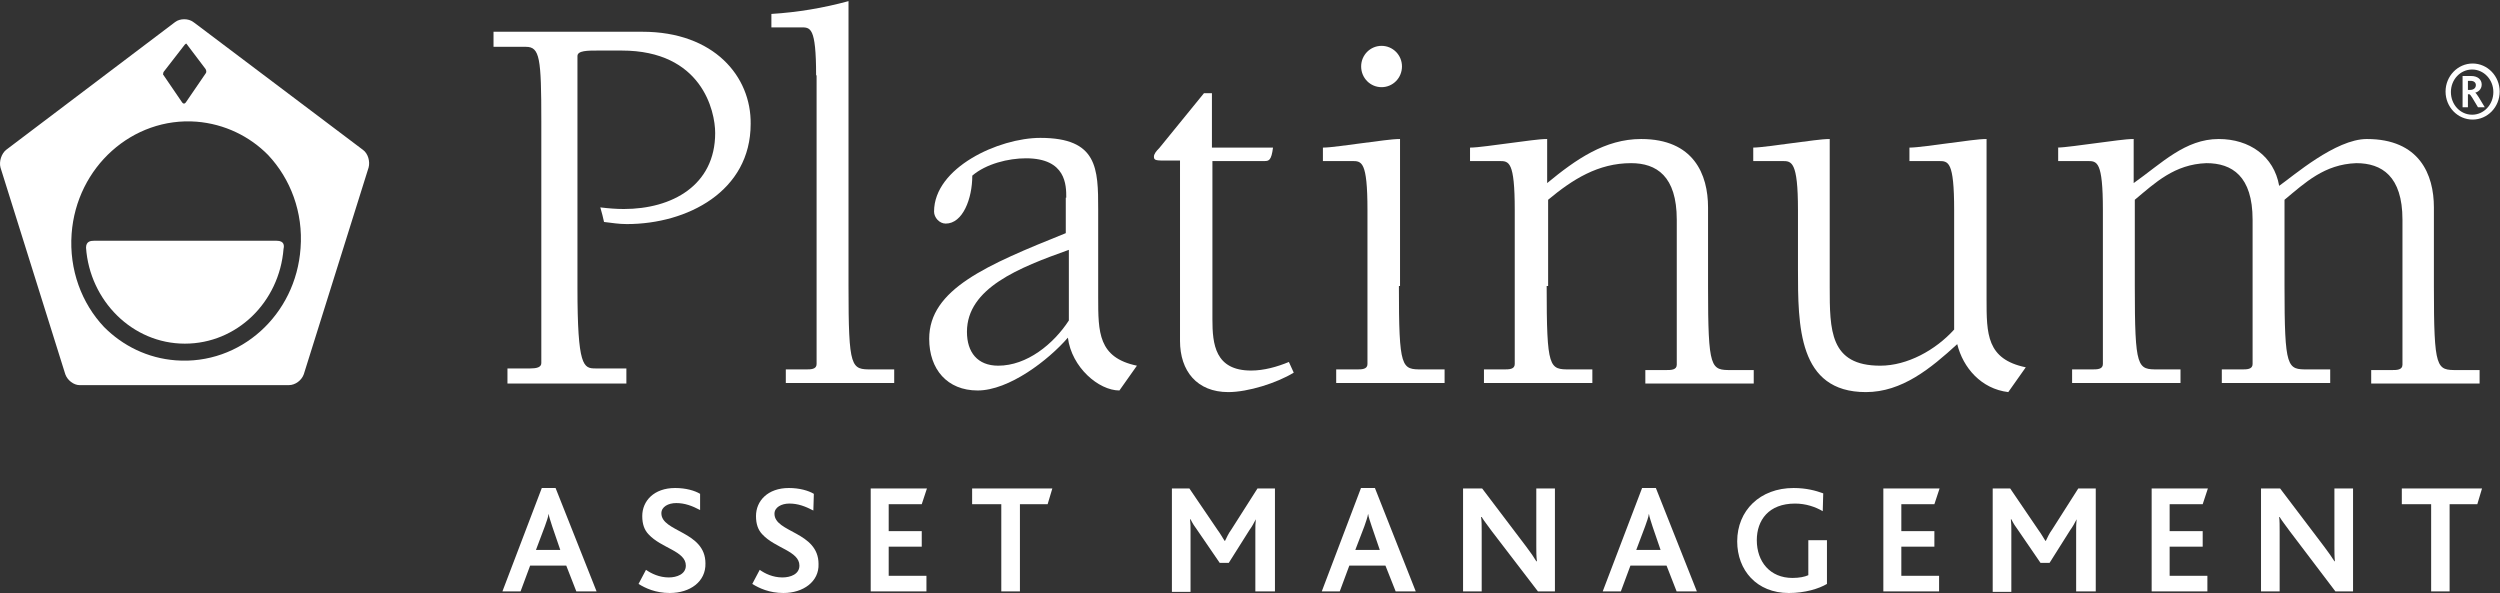
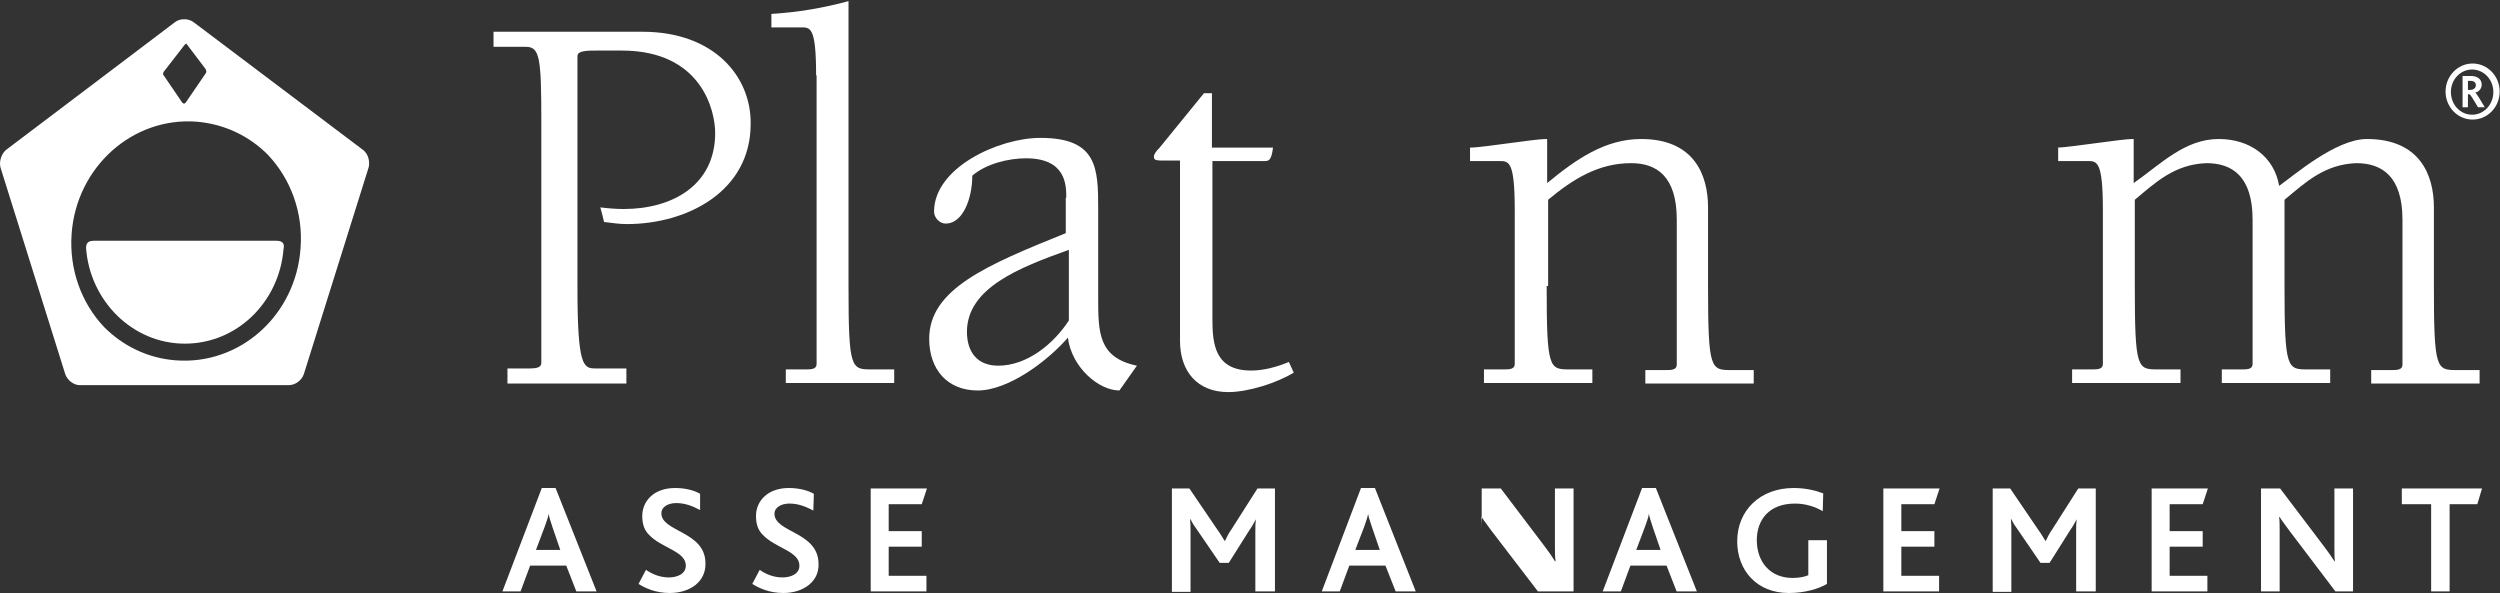
<svg xmlns="http://www.w3.org/2000/svg" version="1.2" viewBox="0 0 1543 366" width="1543" height="366">
  <rect x="0" y="0" width="1543" height="366" fill="#333333" stroke="none" />
  <defs>
    <clipPath clipPathUnits="userSpaceOnUse" id="cp1">
      <path d="m1548-1v370h-1552v-370z" />
    </clipPath>
  </defs>
  <style>.a{fill:#fff}</style>
  <g clip-path="url(#cp1)">
    <path fill-rule="evenodd" class="a" d="m227.5 103.4l-40 127.6c-1.3 3.7-5.2 6.7-9.2 6.7h-129.2c-3.6 0-7.5-3-8.8-6.7l-40-127.6c-1-3.7 0.6-8.7 3.6-11l104.2-78.8c3-2.3 8.2-2.3 11.2 0l1 0.7 103.6 78.1c3.3 2.3 4.6 7.3 3.6 11zm-126.9-57.5l11.8 17.3c0.7 1 1.6 1 2.3 0l12.1-17.7c0.7-0.6 0.7-2 0-3l-11.8-15.6c-0.3 0-0.6 0.4-1 0.7l-13.1 16.9c0 0.4-0.3 1-0.3 1.4zm64.9 49.8c-11.4-11.6-26.9-19.2-44.2-20.6-39.4-3-74.1 27.9-77.1 69.2-1.6 22.2 6.2 42.9 20 57.5 11.5 11.6 26.9 19.3 44.3 20.6 39.7 3 74.1-27.9 77-69.2 1.7-22.2-6.2-42.8-20-57.5z" />
    <path fill-rule="evenodd" class="a" d="m1526.1 73.8c-9.2 0-16.7-7.7-16.7-17.3 0-9.5 7.5-17.3 16.7-17.3 9.2 0 16.7 7.8 16.7 17.3 0 9.6-7.5 17.3-16.7 17.3zm12.8-17c0-7.7-5.9-13.9-13.1-13.9-7.3 0-13.1 6.2-13.1 13.9 0 7.8 5.8 14 13.1 14 7.2 0 13.1-6.2 13.1-14zm-9.5 9.4c-3-5-4.6-8-5.3-8h-0.9v8h-3.3v-19.3h5.2c4.3 0 6.6 2.3 6.6 5.3 0 3-2.3 4.6-4 5 0.7 0.3 3 4 5.9 9zm-4.5-16.3h-1.7v5.6h1.3c2 0 3.6-1 3.6-3 0-1.6-1.3-2.6-3.2-2.6z" />
    <path class="a" d="m396.5 19.6h-91.9v9.3h20c8.6 0 9.5 7 9.5 45.9v149.3c0 2.6-2.9 3.3-6.8 3.3h-14.1v9.3h73.4v-9.3h-19c-7.5 0-11.2-1-11.2-49.9v-142.9c0-3.4 6.3-3.4 12.5-3.4h14.8c49.5 0 57.7 37.3 57.7 50.9 0 32.3-26.6 46.9-56.4 46.9-4.9 0-9.5-0.4-14.5-1 1 3.6 1.7 6 2.3 9 5.3 0.6 8.9 1.3 14.1 1.3 37.4 0 76.4-20.3 76.4-61.8 0.4-29.3-22.6-56.9-66.8-56.9z" />
    <path class="a" d="m503.7 46.5c0-30.2-3.6-29.6-9.5-29.6h-18.1v-8.3c16.1-1 31.8-3.6 47.6-7.9v175.8c0 51.5 1.6 51.5 14.4 51.5h13.8v8.4h-66.9v-8.4h12.4c3 0 6.6 0 6.6-3.3v-178.2z" />
    <path fill-rule="evenodd" class="a" d="m658.1 122c0-7.6 0-24.3-24.9-24.3-10.8 0-24.6 3.4-33.1 10.7 0 14.3-5.9 29.6-16.4 29.6-3.9 0-7.2-3.7-7.2-7.4 0-27.2 40-45.5 65.6-45.5 35.4 0 35.7 18.9 35.7 44.2v54.2c0 21.6 0 37.2 23.9 42.2l-10.8 15.3c-12.8 0-29.5-14.3-31.8-32.6-12.1 14-36.4 32.6-55.7 32.6-18.7 0-29.9-13-29.9-31.9 0-30.6 35.4-45.5 84.3-65.2v-21.9zm1.6 32.2c-30.8 11-62.9 23.6-62.9 50.6 0 12.6 6.5 20.9 19.3 20.9 17.7 0 34.1-13.3 43.6-27.9z" />
    <path class="a" d="m748.6 91.1h37.1c-1 8-2.6 8.3-5.3 8.3h-32.1v97.7c0 15.3 1.6 31.6 23.9 31.6 7.9 0 16.1-2.3 23.3-5.3l3 6.6c-10.5 6.4-28.2 12-40.4 12-19.3 0-29.8-13-29.8-31.6v-111.3h-7.5c-7.3 0-8.6 0-8.6-2.4 0-1.6 1.3-3.3 3.3-5.3l27.6-33.9h4.9v33.6z" />
-     <path class="a" d="m863.4 176.5c0 51.5 1.6 51.5 14.4 51.5h13.8v8.4h-66.9v-8.4h12.8c2.9 0 6.5 0 6.5-3.3v-95.1c0-30.2-3.6-30.2-9.5-30.2h-18v-8.3c4.9 0 15.7-1.7 23.9-2.7 10.5-1.3 18.4-2.6 23.7-2.6v90.7zm-10.7-122.7c-7 0-12.6-5.7-12.6-12.8 0-7 5.6-12.7 12.6-12.7 7 0 12.6 5.7 12.6 12.7 0 7.1-5.6 12.8-12.6 12.8z" />
    <path class="a" d="m954.6 176.5c0 51.5 1.6 51.5 14.4 51.5h13.8v8.4h-66.9v-8.4h12.4c3 0 6.6 0 6.6-3.3v-95.1c0-30.2-3.6-30.2-9.5-30.2h-18.1v-8.3c5 0 15.8-1.7 24-2.7 10.5-1.3 18.3-2.6 23.6-2.6v27.2c17.7-14.6 35.7-27.2 58-27.2 32.5 0 41.3 21.9 41.3 42.2v48.8c0 51.6 1.7 51.6 14.5 51.6h13.7v8.3h-66.9v-8.3h12.8c3 0 6.6 0 6.6-3.3v-89.5c0-26.9-12.5-34.9-28.2-34.9-20.3 0-36.1 10-51.2 22.6v53.2z" />
-     <path class="a" d="m1081.8 91.1c4.9 0 15.7-1.7 23.9-2.7 10.5-1.3 18.4-2.6 23.6-2.6v91c0 27 0 48.9 31.2 48.9 16.7 0 34.1-9.6 45.6-22.3v-73.8c0-30.2-3.6-30.2-9.5-30.2h-18.1v-8.3c4.9 0 15.8-1.7 24-2.7 10.4-1.3 18.3-2.6 23.6-2.6v98.7c0 21.6 0 37.2 24.2 42.2l-10.8 15.3c-16.7-2-27.9-15-31.5-29.6-16.4 15-34.1 29.6-56.4 29.6-41.9 0-41.9-40.9-41.9-76.1v-36.3c0-30.2-4-30.2-9.6-30.2h-18v-8.3z" />
    <path class="a" d="m1269.3 91.1c5 0 15.8-1.7 24-2.7 10.5-1.3 18.3-2.6 23.6-2.6v27.2c17.4-12.3 31.8-27.2 52.5-27.2 19 0 34.1 10.6 37.3 28.9 8.6-6 34.8-28.9 54.1-28.9 32.5 0 41.4 21.9 41.4 42.2v48.8c0 51.6 1.6 51.6 14.4 51.6h13.8v8.3h-66.9v-8.3h12.8c2.9 0 6.5 0 6.5-3.3v-89.5c0-26.9-12.8-34.9-28.5-34.9-19.7 0.7-31.5 12-44.3 22.6v53.2c0 51.5 1.7 51.5 14.4 51.5h13.8v8.4h-66.9v-8.4h12.5c2.9 0 6.5 0 6.5-3.3v-89.1c0-26.9-12.7-34.9-28.5-34.9-19.7 0.7-31.5 12-44.2 22.6v53.2c0 51.5 1.6 51.5 14.4 51.5h13.8v8.4h-66.9v-8.4h12.4c3 0 6.6 0 6.6-3.3v-95.1c0-30.2-3.6-30.2-9.5-30.2h-18.1v-8.3z" />
    <path class="a" d="m170.8 148.6c-25.9 0-85.3 0-112.8 0-2 0-4.9 0.3-4.9 4.3 2.3 32.6 28.5 59.2 61 59.2 32.1 0 58.3-25.6 60.9-58.5 0.4-1.7 0.7-5-4.2-5z" />
    <path fill-rule="evenodd" class="a" d="m355.7 365l-6.2-15.9h-22.3l-5.9 15.9h-11.2l24.3-63.8h8.5l25.3 63.8zm-14.8-39.9c-1-3.3-1.9-5.6-2.3-8-0.3 2.4-1.3 4.7-2.3 7.7l-5.5 14.6h15z" />
    <path class="a" d="m413.4 366c-8.8 0-15.1-3-19.3-5.6l4.6-8.7c3.3 2.3 8.2 4.7 14.1 4.7 4.9 0 10.5-2 10.5-7.3 0-9-15.1-10.7-23-19.3-2.6-2.7-3.9-6.3-3.9-11.3 0-9.3 7.2-17.3 20.3-17.3 6.6 0 12.1 1.6 15.4 3.6v10c-4.9-2.6-9.5-4.3-14.7-4.3-5 0-9.2 2.3-9.2 6.3 0 11.6 27.2 11 27.2 30.9 0.3 11.3-9.5 18.3-22 18.3z" />
    <path class="a" d="m483.6 366c-8.8 0-15.1-3-19.3-5.6l4.6-8.7c3.2 2.3 8.1 4.7 14 4.7 5 0 10.5-2 10.5-7.3 0-9-15-10.7-22.9-19.3-2.6-2.7-3.9-6.3-3.9-11.3 0-9.3 7.2-17.3 20.3-17.3 6.5 0 12.1 1.6 15.4 3.6l-0.3 10.3c-5-2.6-9.5-4.3-14.8-4.3-4.9 0-9.2 2.3-9.2 6.3 0 11.7 27.2 11 27.2 31 0.4 10.9-9.5 17.9-21.6 17.9z" />
    <path class="a" d="m537.4 365v-63.5h34.7l-3.2 9.7h-20.4v16.6h20.4v9.6h-20.4v18h23.3v9.6z" />
-     <path class="a" d="m646.6 311.2h-17.1v53.8h-11.5v-53.8h-18v-9.7h49.5z" />
    <path class="a" d="m774.8 365v-37.6c0-2.3 0-4.3 0.3-6.9-1 2-2.6 4.9-3.9 6.6l-12.8 20.3h-5.6l-14.1-20.6c-1.3-1.7-2.6-3.7-3.9-6.3h-0.3c0.3 2.6 0.3 4.6 0.3 6.6v38.2h-11.5v-63.8h10.8l17.4 25.6c2 2.7 3 4.7 4.3 6.7h0.3c1-2 2-4.4 3.9-7l16.1-25.3h10.8v63.5z" />
    <path fill-rule="evenodd" class="a" d="m861.4 365l-6.3-15.9h-22.3l-5.9 15.9h-11.1l24.2-63.8h8.6l25.2 63.8zm-14.7-39.9c-1-3.3-2-5.6-2.3-8-0.4 2.4-1.3 4.7-2.3 7.7l-5.6 14.6h15.1z" />
-     <path class="a" d="m949.2 365l-28.5-37.2c-2.6-3.7-4.6-6-6.2-8.7h-0.4c0.4 2 0.4 5.7 0.4 8.7v37.2h-11.5v-63.5h11.8l27.2 35.9c3 4 4.6 6.3 6.2 9h0.4c-0.4-2.7-0.4-6.3-0.4-9.3v-35.6h11.5v63.5z" />
+     <path class="a" d="m949.2 365l-28.5-37.2c-2.6-3.7-4.6-6-6.2-8.7h-0.4c0.4 2 0.4 5.7 0.4 8.7v37.2v-63.5h11.8l27.2 35.9c3 4 4.6 6.3 6.2 9h0.4c-0.4-2.7-0.4-6.3-0.4-9.3v-35.6h11.5v63.5z" />
    <path fill-rule="evenodd" class="a" d="m1034.8 365l-6.2-15.9h-22.3l-5.9 15.9h-11.2l24.3-63.8h8.5l25.3 63.8zm-14.8-39.9c-1-3.3-1.9-5.6-2.3-8-0.3 2.4-1.3 4.7-2.3 7.7l-5.5 14.6h15z" />
    <path class="a" d="m1104 366c-19.7 0-31.8-14-31.8-31.9 0-19 14.1-32.9 34.8-32.9 7.8 0 13.7 1.6 18.3 3.3l-0.3 11c-4.6-2.7-10.5-4.7-17.1-4.7-16.3 0-23.6 10.3-23.6 22.6 0 13.3 8.2 23.3 22 23.3 4.3 0 7.6-0.7 9.8-1.7v-21.6h11.5v27c-4.9 2.9-13.4 5.6-23.6 5.6z" />
    <path class="a" d="m1162.4 365v-63.5h34.7l-3.2 9.7h-20.4v16.6h20.4v9.6h-20.4v18h23.3v9.6z" />
    <path class="a" d="m1281.4 365v-37.6c0-2.3 0-4.3 0.3-6.9-1 2-2.6 4.9-3.9 6.6l-12.8 20.3h-5.6l-14.1-20.6c-1.3-1.7-2.6-3.7-3.9-6.3h-0.3c0.3 2.6 0.3 4.6 0.3 6.6v38.2h-11.5v-63.8h10.8l17.4 25.6c2 2.7 3 4.7 4.3 6.7h0.3c1-2 2-4.4 3.9-7l16.1-25.3h10.8v63.5z" />
    <path class="a" d="m1328 365v-63.5h34.7l-3.2 9.7h-20.4v16.6h20.4v9.6h-20.4v18h23.3v9.6z" />
    <path class="a" d="m1441.4 365l-28.2-37.2c-2.6-3.7-4.6-6-6.2-8.7h-0.3c0.3 2 0.3 5.7 0.3 8.7v37.2h-11.5v-63.5h11.8l27.2 35.9c3 4 4.6 6.3 6.3 9h0.3c-0.3-2.7-0.3-6.3-0.3-9.3v-35.6h11.5v63.5z" />
    <path class="a" d="m1529 311.2h-17.1v53.8h-11.4v-53.8h-18.1v-9.7h49.5z" />
  </g>
</svg>